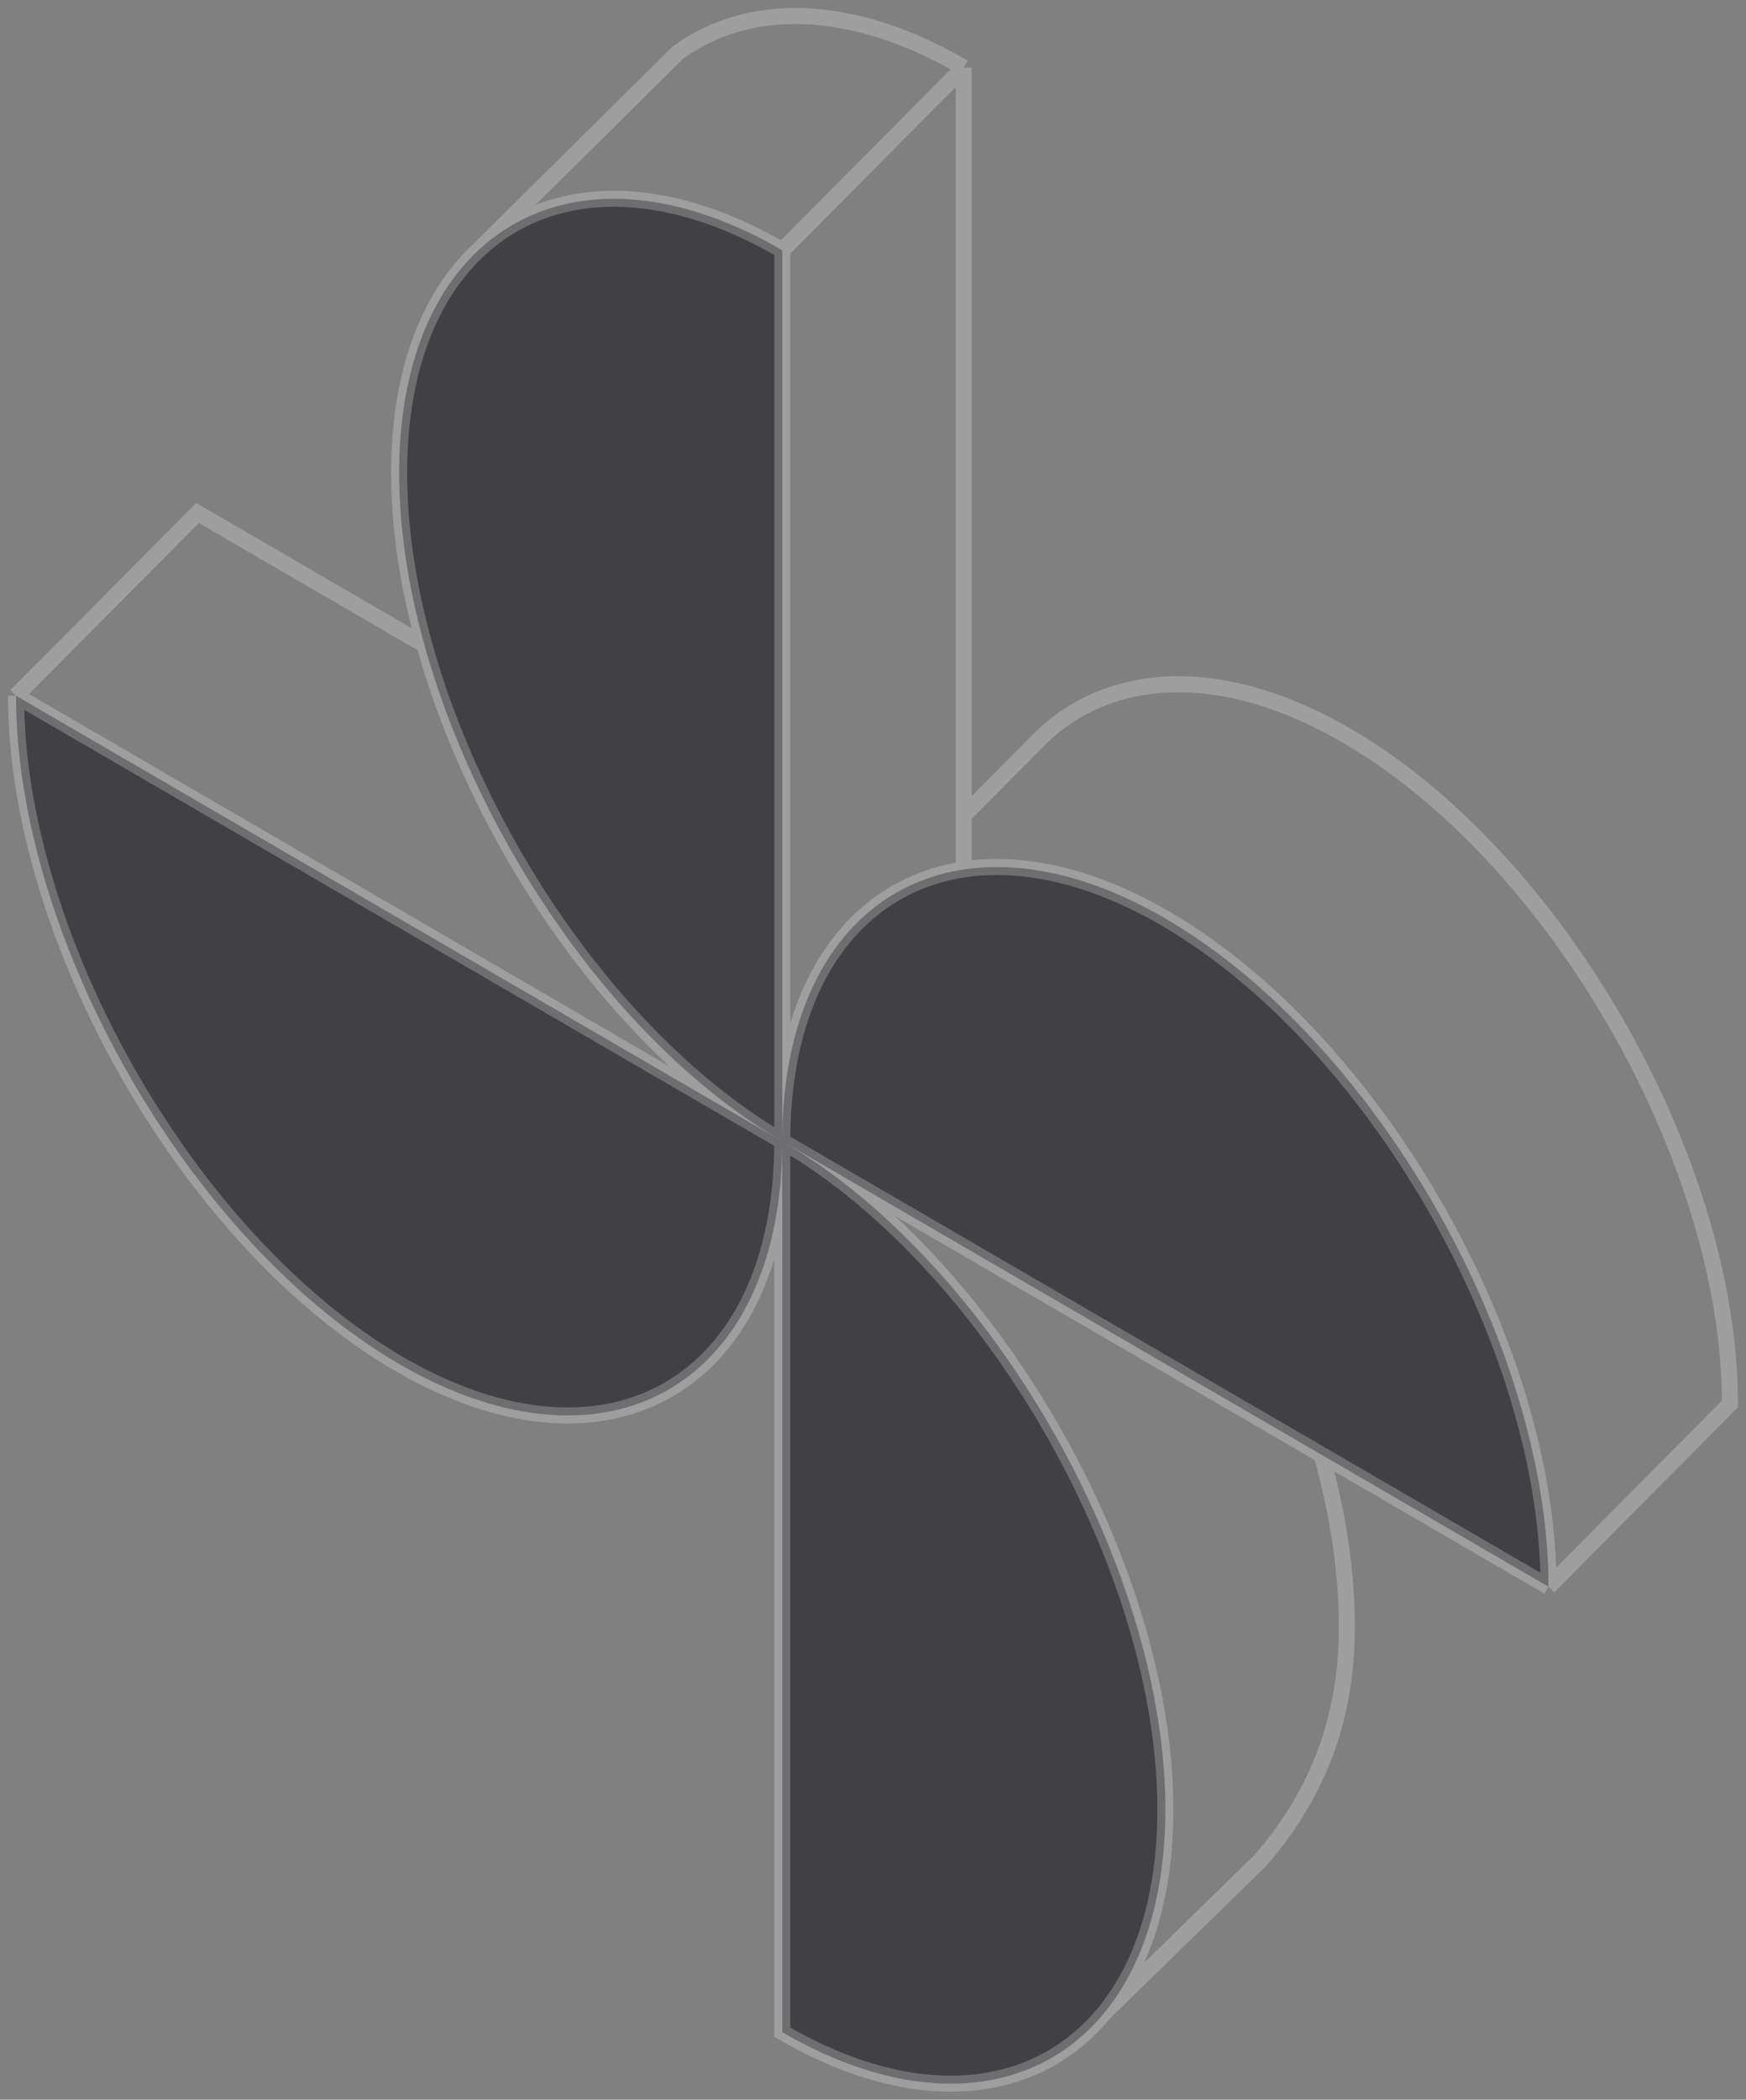
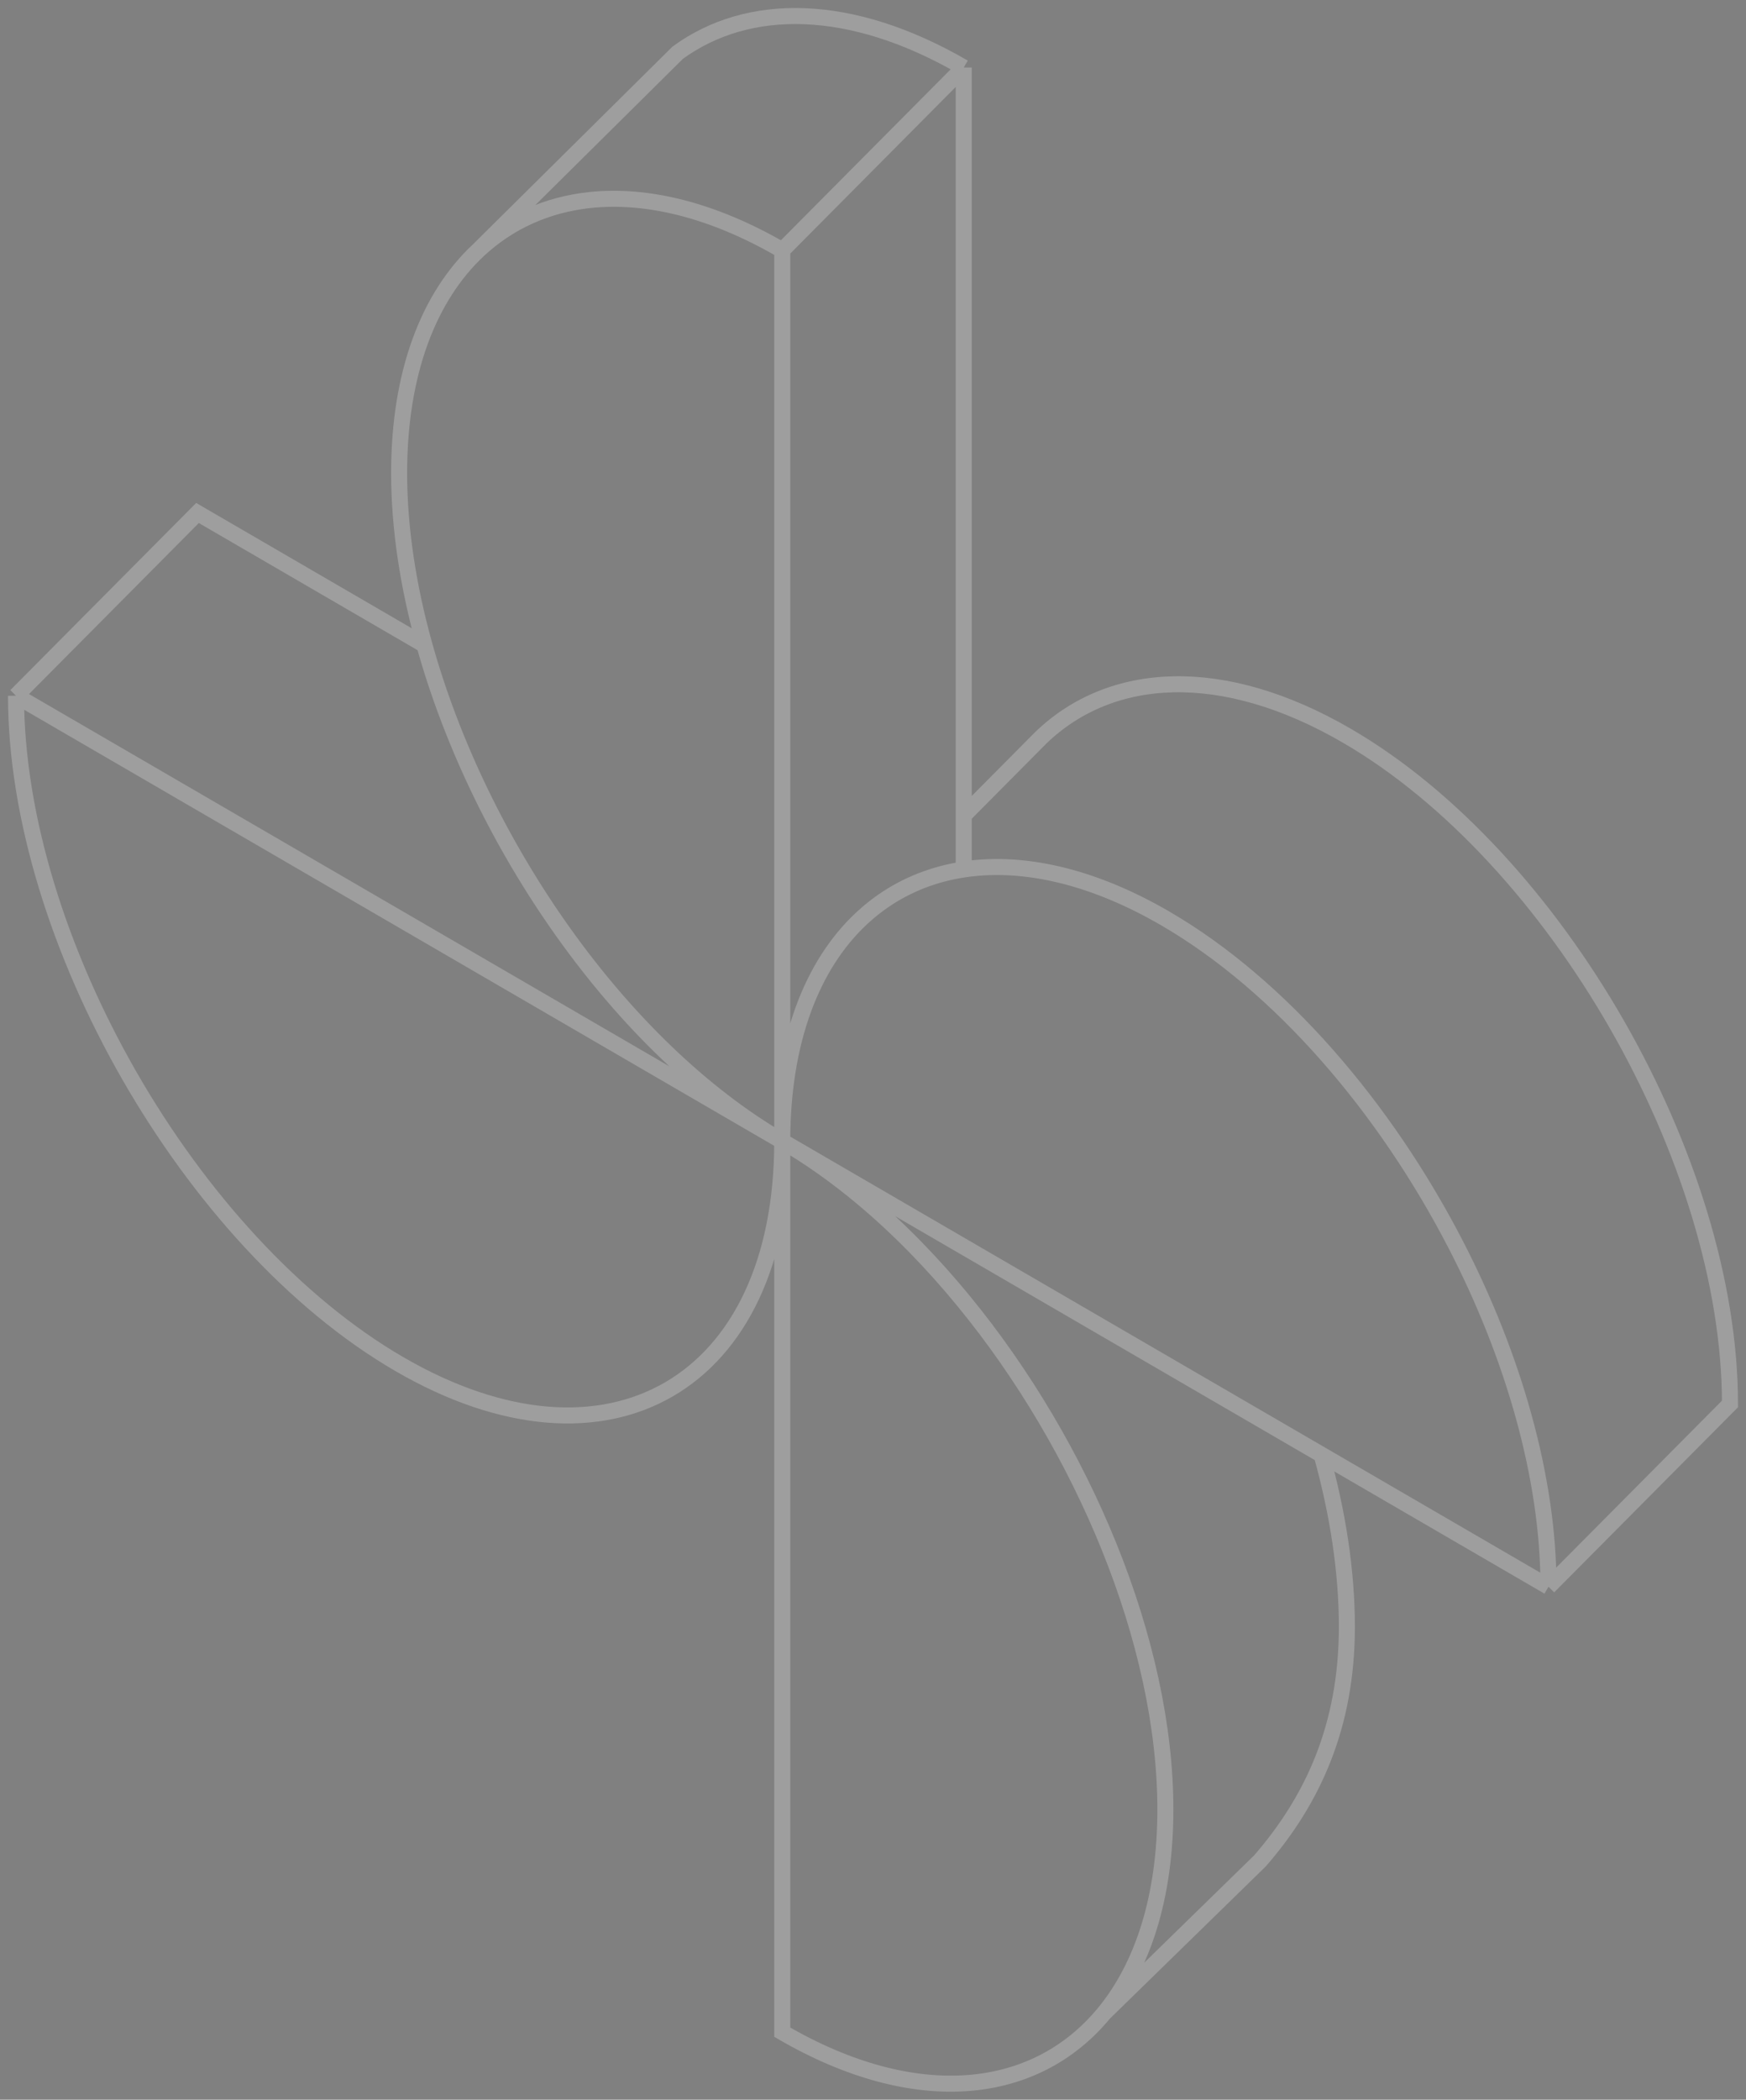
<svg xmlns="http://www.w3.org/2000/svg" width="109" height="131" viewBox="0 0 109 131" fill="none">
  <rect x="0" y="0" width="109" height="131" fill="#808080" stroke="none" />
-   <path d="M48.835 71.201C48.835 64.944 50.687 60.193 53.779 57.304C54.053 57.049 54.336 56.808 54.629 56.582C54.789 56.458 54.951 56.339 55.117 56.224C56.599 55.196 58.298 54.527 60.165 54.245C60.353 54.217 60.543 54.192 60.734 54.172C64.282 53.792 68.396 54.773 72.752 57.304C79.937 61.479 86.463 69.103 90.876 77.643C94.476 84.609 96.67 92.184 96.67 98.995L82.506 90.765L60.165 77.784L54.371 74.418L48.835 71.201ZM48.835 71.201C48.835 86.361 37.963 92.678 24.917 85.098C11.872 77.518 1 58.568 1 43.408L18.124 53.357L48.835 71.201ZM48.835 71.201C38.748 65.341 29.961 52.683 26.494 40.235C25.477 36.583 24.917 32.95 24.917 29.511C24.917 23.254 26.77 18.503 29.862 15.614C31.76 13.841 34.126 12.77 36.817 12.481C40.365 12.102 44.478 13.083 48.835 15.614V49.822V53.216V71.201ZM48.835 71.201C50.562 72.205 52.252 73.408 53.883 74.776C56.102 76.636 58.213 78.799 60.165 81.179C67.615 90.257 72.752 102.47 72.752 112.891C72.752 118.355 71.34 122.67 68.923 125.6C64.634 130.799 57.179 131.636 48.835 126.788V71.201Z" fill="#414143" />
  <path d="M60.165 4.212L48.835 15.614M60.165 4.212C53.123 0.12 46.715 0.078 42.308 3.289L29.862 15.614M60.165 4.212V50.874M48.835 71.201C48.835 86.361 37.963 92.678 24.917 85.098C11.872 77.518 1 58.568 1 43.408M48.835 71.201V126.788C57.179 131.636 64.634 130.799 68.923 125.6M48.835 71.201L18.124 53.357L1 43.408M48.835 71.201V53.216V49.822V15.614M48.835 71.201C50.562 72.205 52.252 73.408 53.883 74.776C56.102 76.636 58.213 78.799 60.165 81.179C67.615 90.257 72.752 102.47 72.752 112.891C72.752 118.355 71.34 122.67 68.923 125.6M48.835 71.201L54.371 74.418L60.165 77.784L82.506 90.765M48.835 71.201C38.748 65.341 29.961 52.683 26.494 40.235M48.835 71.201C48.835 64.944 50.687 60.193 53.779 57.304C54.053 57.049 54.336 56.808 54.629 56.582C54.789 56.458 54.951 56.339 55.117 56.224C56.599 55.196 58.298 54.527 60.165 54.245M96.67 98.995L108 87.592C108 72.432 97.128 53.482 84.083 45.902C76.339 41.403 69.361 41.8 64.969 46.036L60.165 50.874M96.67 98.995C96.67 92.184 94.476 84.609 90.876 77.643C86.463 69.103 79.937 61.479 72.752 57.304C68.396 54.773 64.282 53.792 60.734 54.172C60.543 54.192 60.353 54.217 60.165 54.245M96.67 98.995L82.506 90.765M1 43.408L12.33 32.005L26.494 40.235M48.835 15.614C44.478 13.083 40.365 12.102 36.817 12.481M60.165 54.245V50.874M36.807 12.526C36.811 12.511 36.814 12.496 36.817 12.481M36.817 12.481C34.126 12.77 31.76 13.841 29.862 15.614M29.862 15.614C26.77 18.503 24.917 23.254 24.917 29.511C24.917 32.95 25.477 36.583 26.494 40.235M82.506 90.765C83.523 94.417 84.083 98.05 84.083 101.489C84.083 107.681 81.964 112.297 78.659 116.098L68.923 125.6" stroke="white" stroke-opacity="0.24" />
</svg>